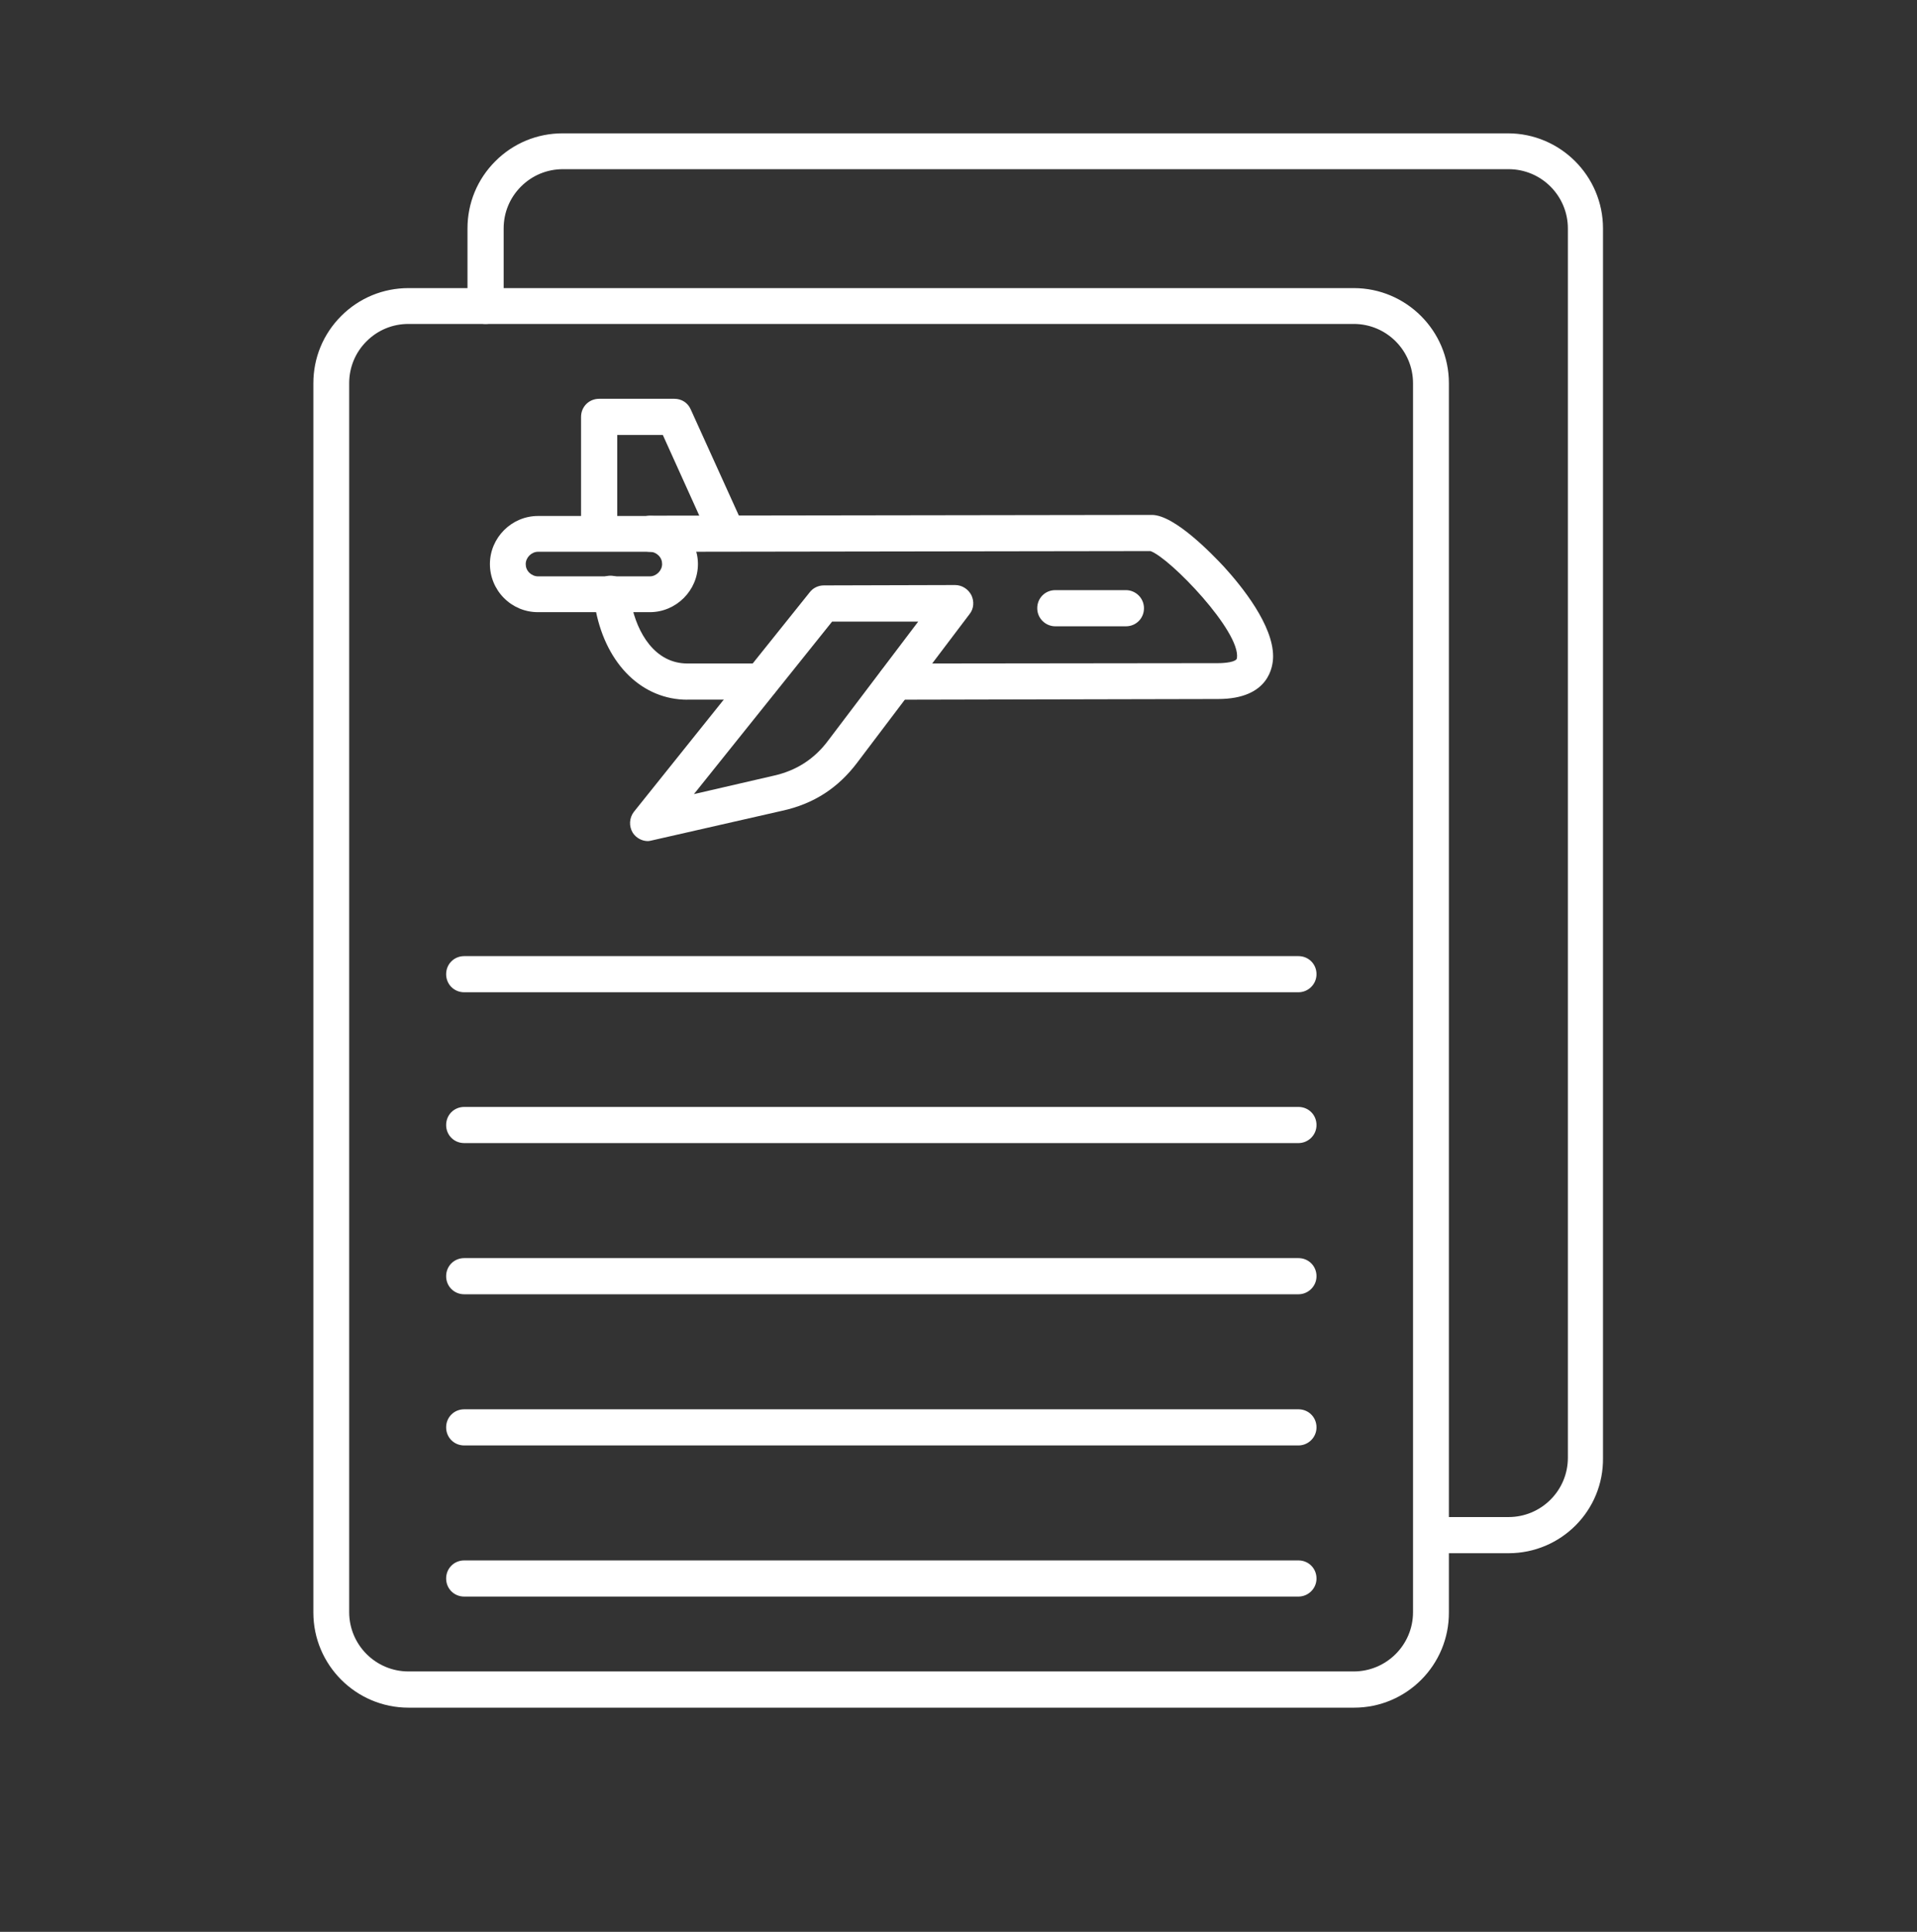
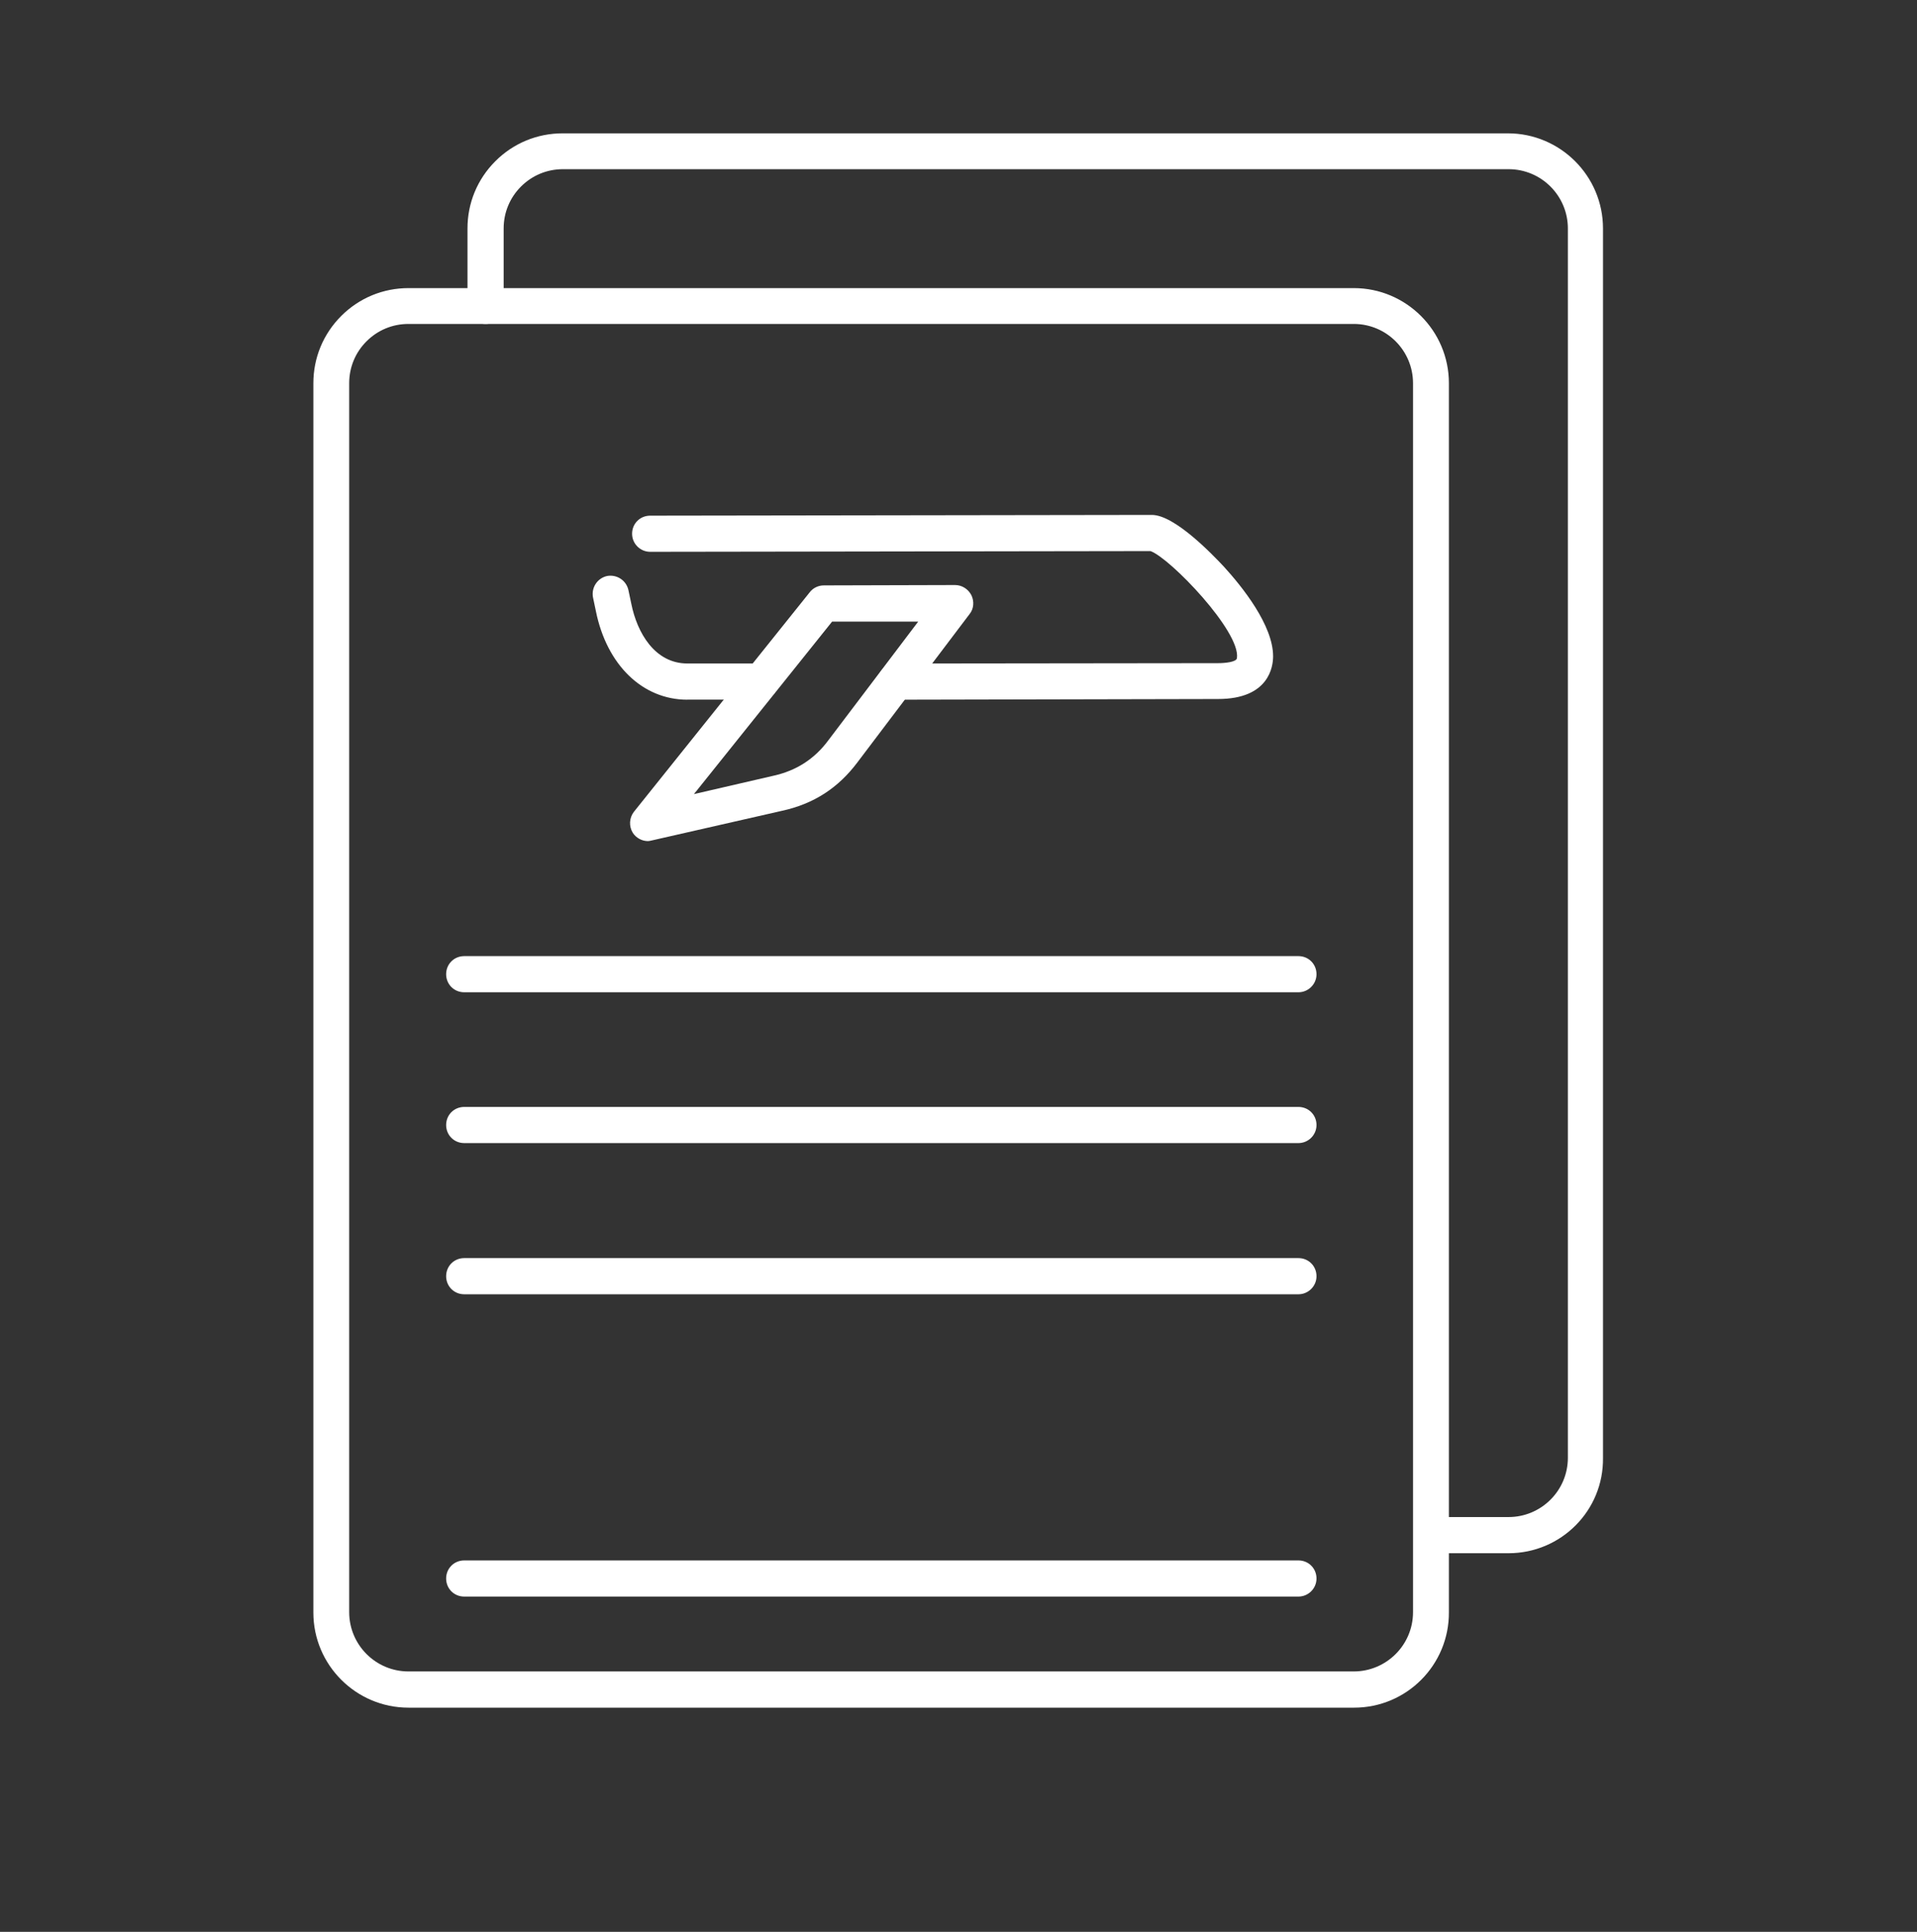
<svg xmlns="http://www.w3.org/2000/svg" width="133" height="134" viewBox="0 0 133 134" fill="none">
  <rect x="0" y="0" width="133" height="134" fill="#333333" stroke="none" />
  <path fill-rule="evenodd" clip-rule="evenodd" d="M28.341 22.47C27.235 22.47 26.207 22.897 25.43 23.674C24.652 24.45 24.226 25.479 24.226 26.583V111.825C24.226 114.082 26.057 115.938 28.341 115.938H93.92C96.178 115.938 98.035 114.107 98.035 111.825V26.583C98.035 24.326 96.204 22.47 93.92 22.47H28.341ZM93.949 118.45H28.341C24.7 118.45 21.741 115.489 21.741 111.854V26.583C21.741 24.826 22.42 23.171 23.674 21.916C24.929 20.662 26.586 19.984 28.344 19.984H93.923C97.564 19.984 100.523 22.945 100.523 26.58V111.822C100.548 115.489 97.586 118.45 93.949 118.45Z" fill="white" />
  <path fill-rule="evenodd" clip-rule="evenodd" d="M62.149 48.534C61.471 48.534 60.894 47.983 60.894 47.279C60.894 46.576 61.445 46.025 62.149 46.025L84.511 45.999C84.989 45.999 85.791 45.923 85.817 45.649C86.094 43.819 81.173 38.7 79.819 38.225L45.109 38.276C44.431 38.276 43.854 37.726 43.854 37.022C43.854 36.319 44.405 35.768 45.109 35.768L79.918 35.717C81.498 35.717 84.135 38.477 84.912 39.305C86.193 40.709 88.327 43.37 88.327 45.525C88.327 46.229 88.049 48.486 84.511 48.486L62.149 48.534ZM47.692 48.534C44.58 48.534 42.096 46.127 41.341 42.386L41.141 41.434C41.016 40.756 41.443 40.104 42.118 39.954C42.797 39.83 43.45 40.257 43.599 40.931L43.8 41.883C44.201 43.889 45.431 46.022 47.689 46.022H52.76C53.438 46.022 54.014 46.573 54.014 47.276C54.014 47.98 53.463 48.53 52.76 48.53H47.692V48.534Z" fill="white" />
-   <path fill-rule="evenodd" clip-rule="evenodd" d="M41.568 38.248C40.864 38.248 40.313 37.697 40.313 36.993V28.917C40.313 28.213 40.864 27.662 41.568 27.662H46.789C47.292 27.662 47.719 27.939 47.919 28.391L51.582 36.468C51.859 37.095 51.582 37.846 50.955 38.123C50.327 38.4 49.575 38.123 49.298 37.496L45.986 30.171H42.823V36.993C42.798 37.697 42.247 38.248 41.568 38.248Z" fill="white" />
-   <path fill-rule="evenodd" clip-rule="evenodd" d="M57.732 43.115L48.145 55.082L53.69 53.802C55.247 53.452 56.502 52.65 57.455 51.37L63.703 43.118H57.732V43.115ZM44.956 58.342C44.53 58.342 44.128 58.116 43.902 57.766C43.625 57.314 43.651 56.737 43.979 56.311L56.177 41.084C56.403 40.782 56.779 40.606 57.155 40.606L66.264 40.581C66.742 40.581 67.169 40.858 67.395 41.285C67.596 41.711 67.57 42.214 67.271 42.59L59.49 52.876C58.158 54.655 56.454 55.76 54.27 56.237L45.234 58.294C45.132 58.316 45.033 58.342 44.956 58.342Z" fill="white" />
-   <path fill-rule="evenodd" clip-rule="evenodd" d="M37.328 38.273C36.876 38.273 36.474 38.674 36.474 39.126C36.474 39.352 36.551 39.553 36.726 39.728C36.876 39.877 37.102 39.979 37.328 39.979H45.084C45.536 39.979 45.937 39.578 45.937 39.126C45.937 38.9 45.861 38.7 45.686 38.524C45.536 38.375 45.31 38.273 45.084 38.273H37.328ZM37.328 42.462C36.424 42.462 35.596 42.112 34.968 41.485C34.341 40.858 33.99 40.005 33.99 39.126C33.99 37.296 35.497 35.79 37.328 35.79H45.084C45.988 35.79 46.816 36.14 47.444 36.767C48.071 37.394 48.422 38.248 48.422 39.126C48.422 40.957 46.915 42.462 45.084 42.462H37.328Z" fill="white" />
-   <path fill-rule="evenodd" clip-rule="evenodd" d="M73.218 43.443C72.539 43.443 71.963 42.892 71.963 42.189C71.963 41.485 72.514 40.934 73.218 40.934H78.113C78.792 40.934 79.368 41.485 79.368 42.189C79.368 42.892 78.817 43.443 78.113 43.443H73.218Z" fill="white" />
+   <path fill-rule="evenodd" clip-rule="evenodd" d="M57.732 43.115L48.145 55.082L53.69 53.802C55.247 53.452 56.502 52.65 57.455 51.37L63.703 43.118H57.732V43.115M44.956 58.342C44.53 58.342 44.128 58.116 43.902 57.766C43.625 57.314 43.651 56.737 43.979 56.311L56.177 41.084C56.403 40.782 56.779 40.606 57.155 40.606L66.264 40.581C66.742 40.581 67.169 40.858 67.395 41.285C67.596 41.711 67.57 42.214 67.271 42.59L59.49 52.876C58.158 54.655 56.454 55.76 54.27 56.237L45.234 58.294C45.132 58.316 45.033 58.342 44.956 58.342Z" fill="white" />
  <path fill-rule="evenodd" clip-rule="evenodd" d="M90.083 68.828H32.208C31.504 68.828 30.953 68.277 30.953 67.574C30.953 66.87 31.504 66.32 32.208 66.32H90.083C90.787 66.32 91.338 66.87 91.338 67.574C91.338 68.277 90.761 68.828 90.083 68.828Z" fill="white" />
  <path fill-rule="evenodd" clip-rule="evenodd" d="M90.083 79.289H32.208C31.504 79.289 30.953 78.739 30.953 78.035C30.953 77.332 31.504 76.781 32.208 76.781H90.083C90.787 76.781 91.338 77.332 91.338 78.035C91.338 78.739 90.761 79.289 90.083 79.289Z" fill="white" />
  <path fill-rule="evenodd" clip-rule="evenodd" d="M90.083 89.776H32.208C31.504 89.776 30.953 89.225 30.953 88.522C30.953 87.818 31.504 87.267 32.208 87.267H90.083C90.787 87.267 91.338 87.818 91.338 88.522C91.338 89.225 90.761 89.776 90.083 89.776Z" fill="white" />
-   <path fill-rule="evenodd" clip-rule="evenodd" d="M90.083 100.262H32.208C31.504 100.262 30.953 99.712 30.953 99.008C30.953 98.304 31.504 97.754 32.208 97.754H90.083C90.787 97.754 91.338 98.304 91.338 99.008C91.338 99.712 90.761 100.262 90.083 100.262Z" fill="white" />
  <path fill-rule="evenodd" clip-rule="evenodd" d="M90.083 110.745H32.208C31.504 110.745 30.953 110.195 30.953 109.491C30.953 108.788 31.504 108.237 32.208 108.237H90.083C90.787 108.237 91.338 108.788 91.338 109.491C91.338 110.195 90.761 110.745 90.083 110.745Z" fill="white" />
  <path fill-rule="evenodd" clip-rule="evenodd" d="M104.663 107.737H99.319C98.615 107.737 98.064 107.186 98.064 106.483C98.064 105.779 98.615 105.229 99.319 105.229H104.663C106.922 105.229 108.778 103.398 108.778 101.116V15.848C108.778 13.591 106.947 11.735 104.663 11.735H39.058C37.953 11.735 36.925 12.162 36.147 12.939C35.37 13.716 34.943 14.744 34.943 15.848V21.216C34.943 21.919 34.392 22.47 33.688 22.47C32.985 22.47 32.434 21.919 32.434 21.216V15.848C32.434 14.091 33.112 12.436 34.367 11.181C35.622 9.927 37.278 9.249 39.036 9.249H104.616C108.256 9.249 111.215 12.21 111.215 15.845V101.112C111.266 104.777 108.304 107.737 104.663 107.737Z" fill="white" />
</svg>